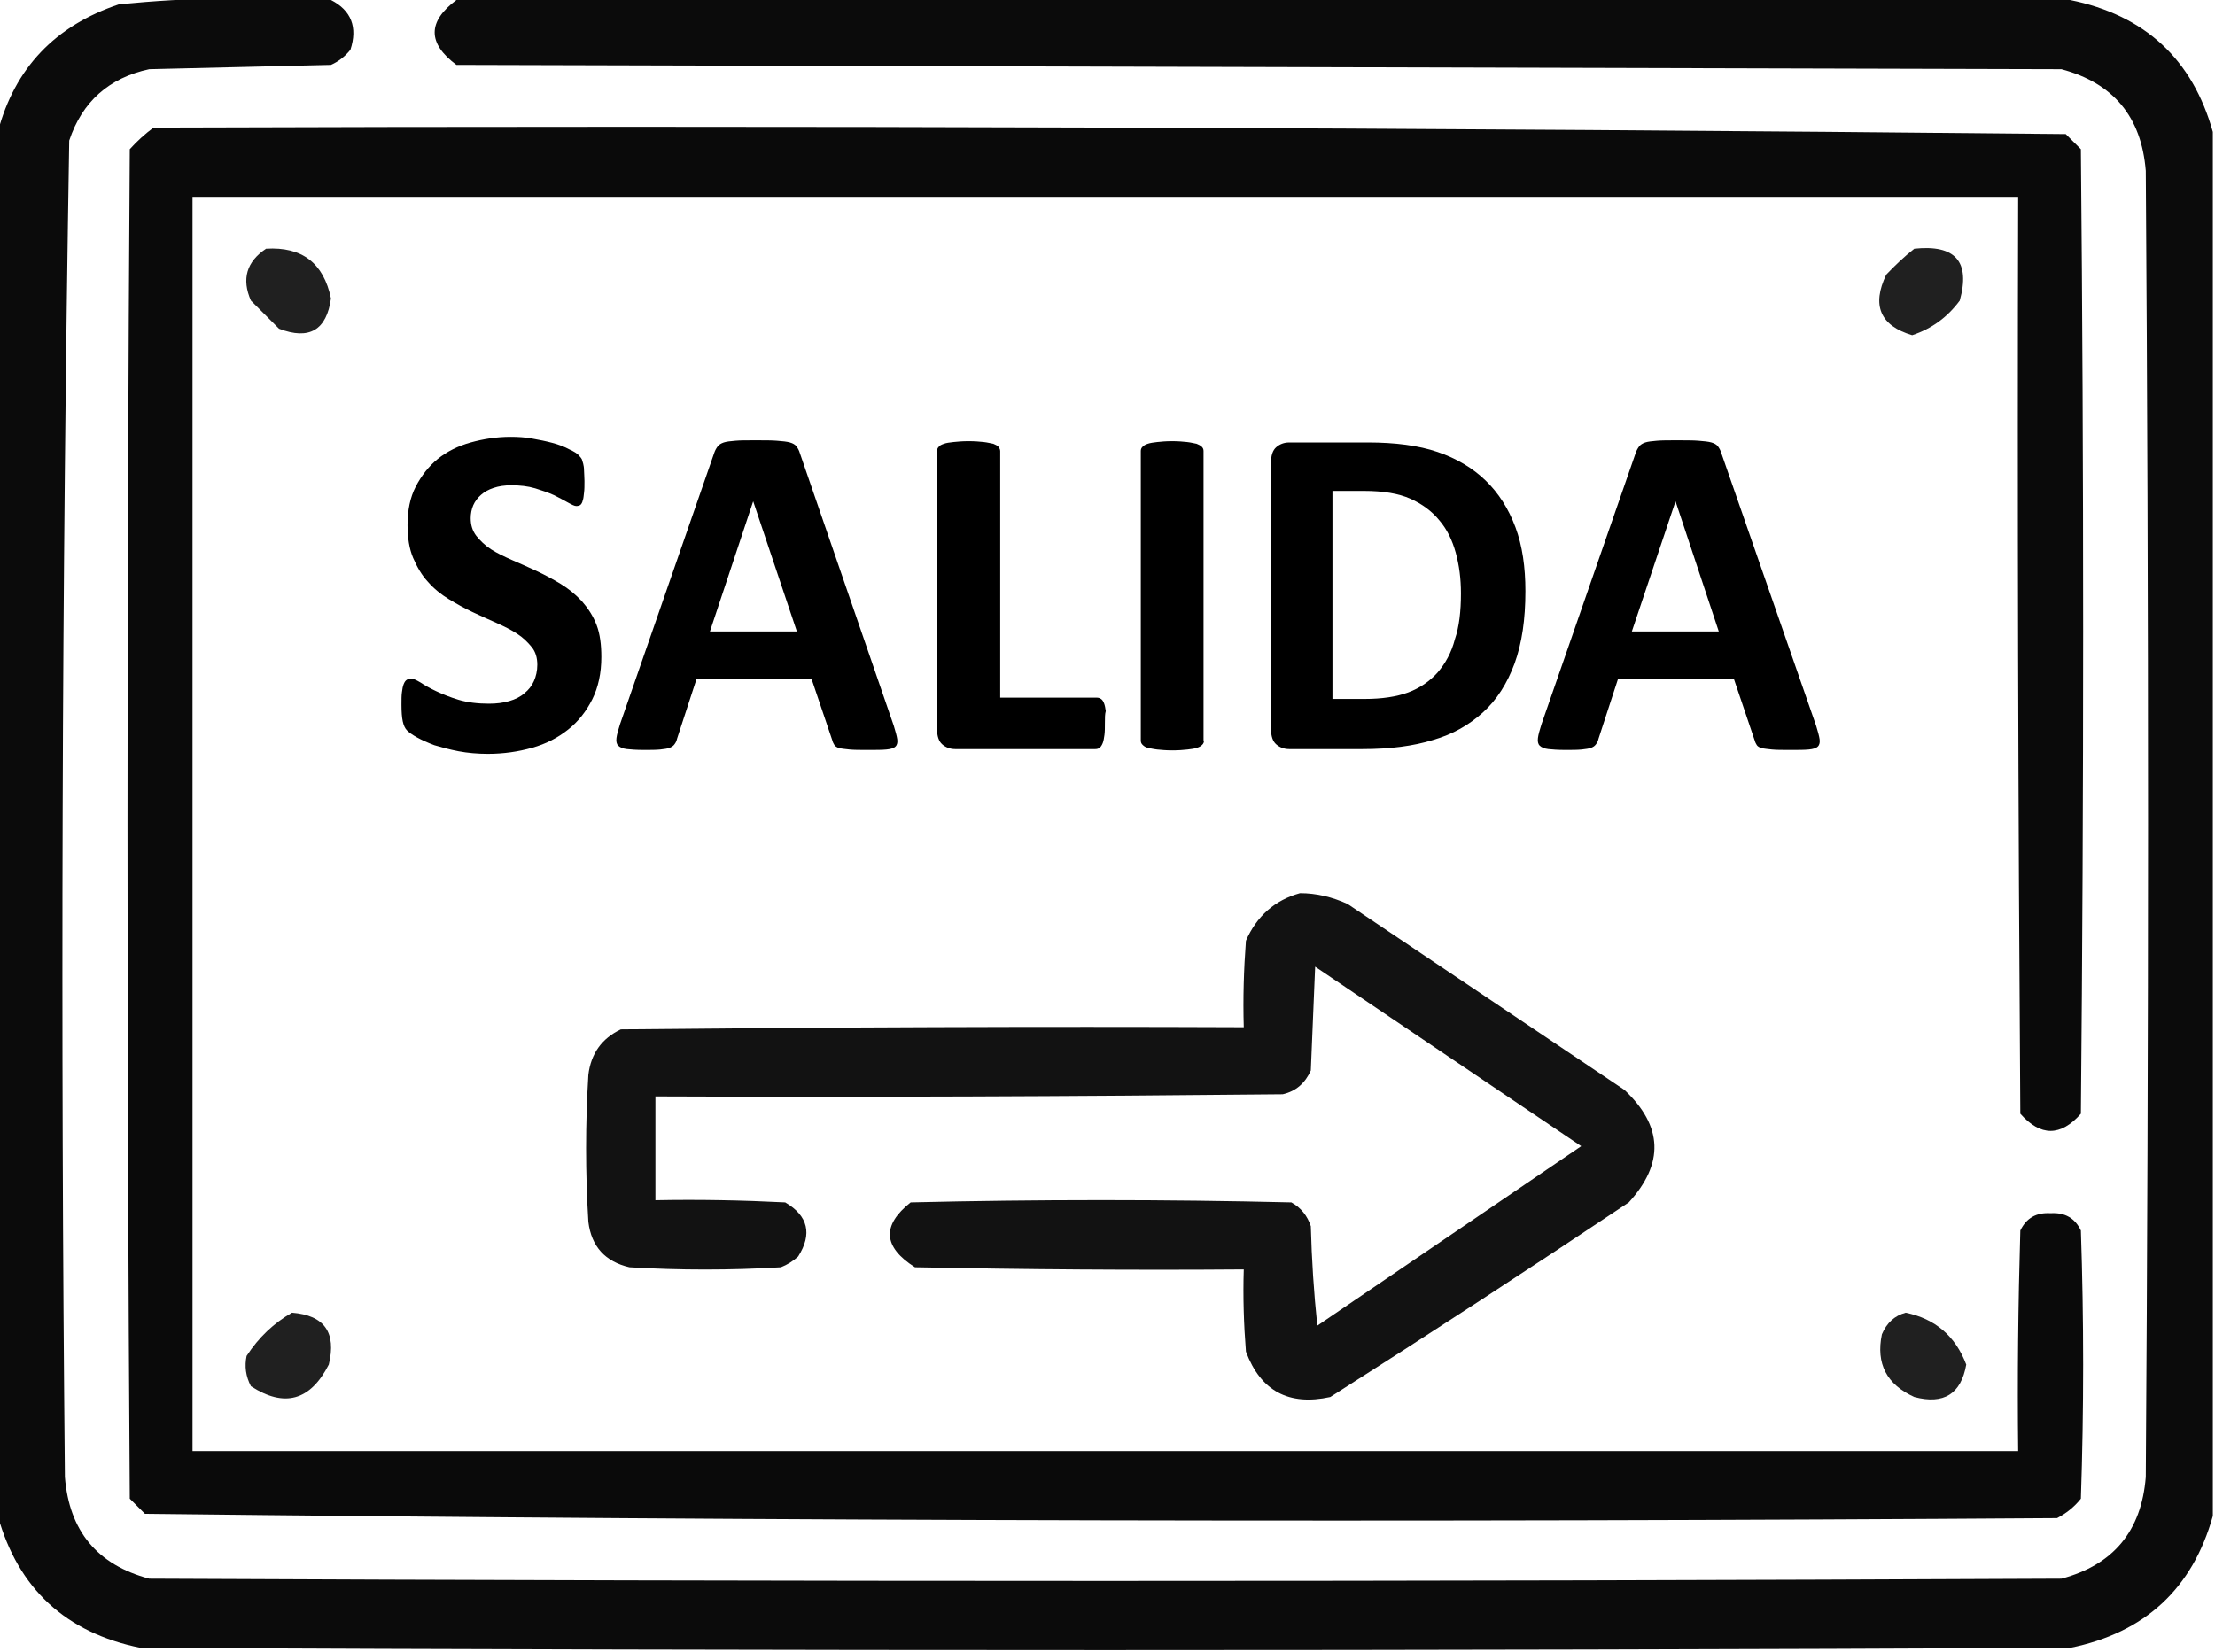
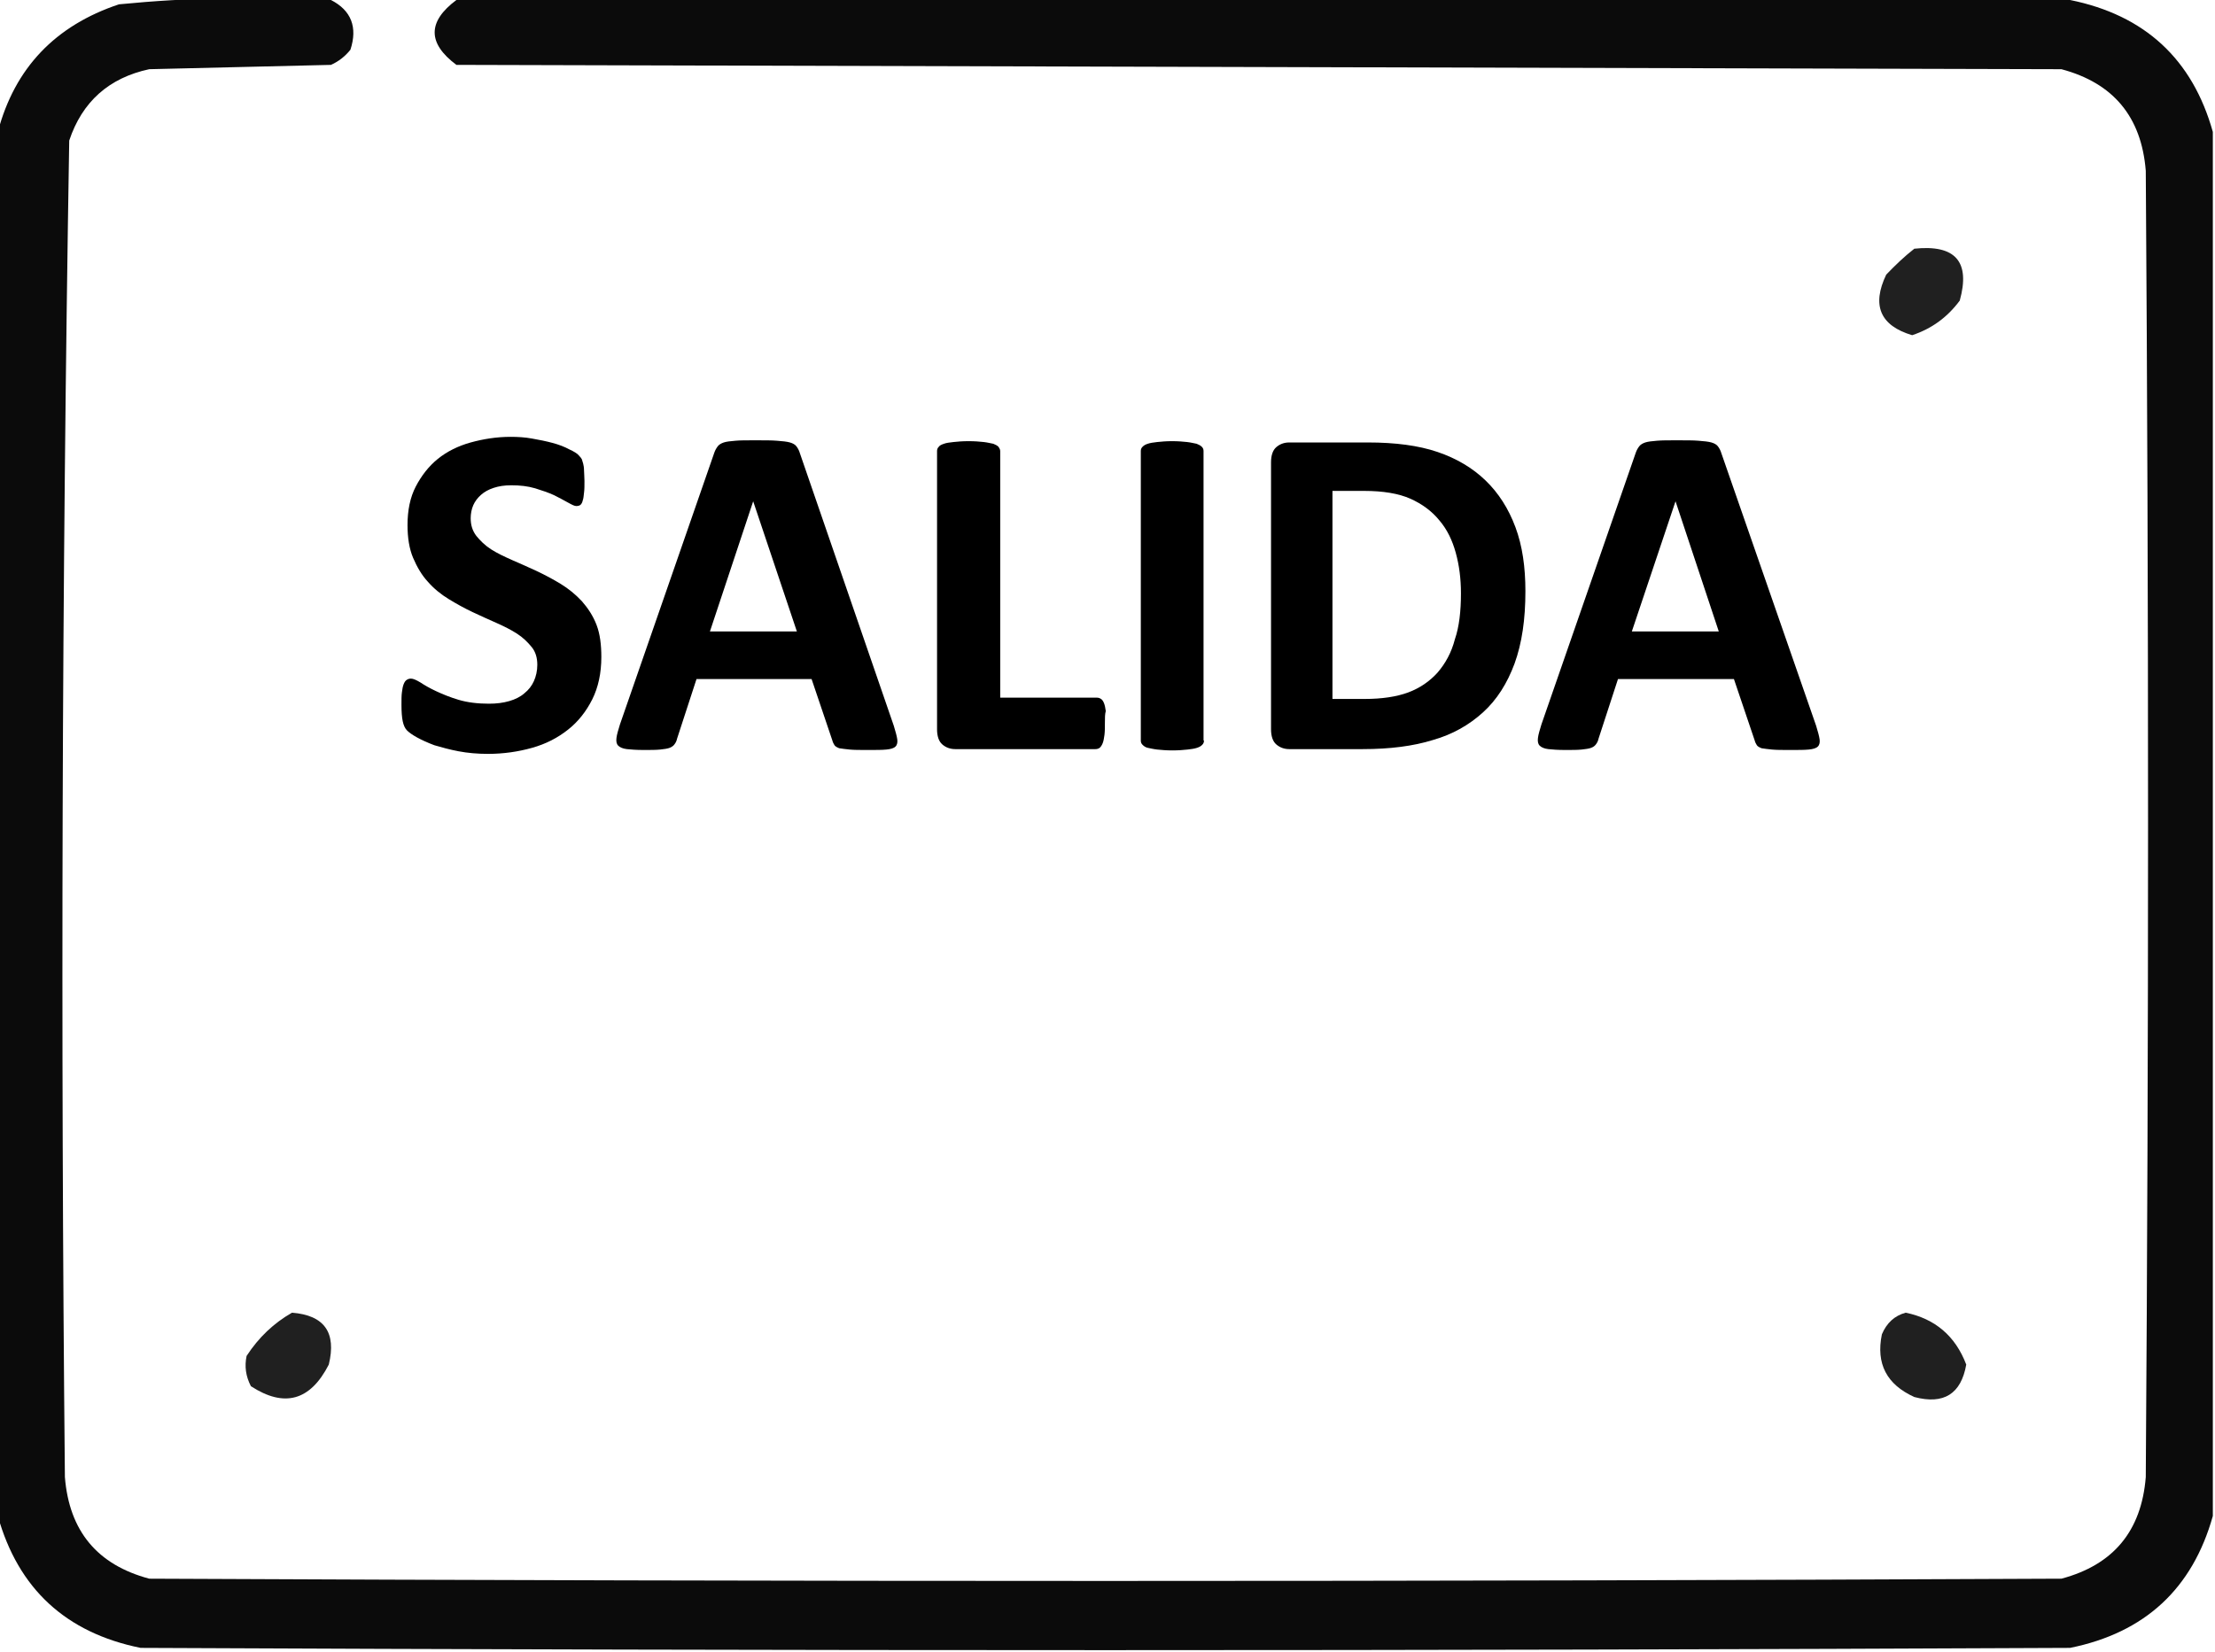
<svg xmlns="http://www.w3.org/2000/svg" version="1.1" id="Capa_1" x="0px" y="0px" viewBox="0 0 512 382" style="enable-background:new 0 0 512 382;" xml:space="preserve">
  <style type="text/css">
	.st0{opacity:0.957;fill-rule:evenodd;clip-rule:evenodd;enable-background:new    ;}
	.st1{opacity:0.96;fill-rule:evenodd;clip-rule:evenodd;enable-background:new    ;}
	.st2{opacity:0.872;fill-rule:evenodd;clip-rule:evenodd;enable-background:new    ;}
	.st3{opacity:0.929;fill-rule:evenodd;clip-rule:evenodd;enable-background:new    ;}
	.st4{opacity:0.875;fill-rule:evenodd;clip-rule:evenodd;enable-background:new    ;}
	.st5{enable-background:new    ;}
</style>
  <g>
    <path class="st0" d="M511.5,30.5c0,106.7,0,213.3,0,320c-4.7,16.8-15.7,27-33,30.5c-148.7,0.7-297.3,0.7-446,0   c-17.3-3.5-28.3-13.7-33-30.5c0-106.7,0-213.3,0-320C3.4,15.7,12.8,5.9,27.5,1c16.3-1.6,32.6-1.9,49-1c4.7,2.4,6.2,6.3,4.5,11.5   c-1.2,1.5-2.7,2.7-4.5,3.5c-14,0.3-28,0.7-42,1C25.2,18,19,23.5,16,32.5c-1.7,103-2,206-1,309c1,12.5,7.5,20.3,19.5,23.5   c147.3,0.7,294.7,0.7,442,0c12-3.2,18.5-11,19.5-23.5c0.7-100.7,0.7-201.3,0-302c-1-12.5-7.5-20.3-19.5-23.5   c-123.7-0.3-247.3-0.7-371-1c-6.7-5-6.7-10,0-15c124.3-0.7,248.7-0.7,373,0C495.8,3.5,506.8,13.7,511.5,30.5z" />
  </g>
  <g>
-     <path class="st1" d="M35.5,29.5c147.4-0.5,294.7,0,442,1.5c1.2,1.2,2.3,2.3,3.5,3.5c0.7,74.3,0.7,148.7,0,223   c-4.7,5.3-9.3,5.3-14,0c-0.5-70.7-0.7-141.3-0.5-212c-140.7,0-281.3,0-422,0c0,96.7,0,193.3,0,290c140.7,0,281.3,0,422,0   c-0.2-17,0-34,0.5-51c1.4-2.9,3.7-4.2,7-4c3.3-0.2,5.6,1.1,7,4c0.7,20.7,0.7,41.3,0,62c-1.5,1.9-3.4,3.4-5.5,4.5   c-147.4,1-294.7,0.7-442-1c-1.2-1.2-2.3-2.3-3.5-3.5c-0.7-104-0.7-208,0-312C31.7,32.6,33.6,30.9,35.5,29.5z" />
-   </g>
+     </g>
  <g>
-     <path class="st2" d="M61.5,57.5c8.3-0.5,13.3,3.3,15,11.5c-1,7.3-5,9.7-12,7c-2.2-2.2-4.3-4.3-6.5-6.5C55.8,64.5,57,60.5,61.5,57.5   z" />
-   </g>
+     </g>
  <g>
    <path class="st2" d="M442.5,57.5c9.5-1,13,3,10.5,12c-2.9,3.9-6.5,6.5-11,8c-7.4-2.2-9.4-6.9-6-14   C438.1,61.3,440.2,59.3,442.5,57.5z" />
  </g>
  <g>
-     <path class="st3" d="M300.5,206.5c3.8,0,7.5,0.9,11,2.5c21.3,14.3,42.7,28.7,64,43c8.9,8.4,9.2,17,1,26c-22.9,15.3-45.9,30.3-69,45   c-9.6,2.1-16.1-1.4-19.5-10.5c-0.5-6.3-0.7-12.7-0.5-19c-25.3,0.2-50.7,0-76-0.5c-7.4-4.7-7.7-9.7-1-15c29.3-0.7,58.7-0.7,88,0   c2.2,1.2,3.7,3.1,4.5,5.5c0.2,7.7,0.7,15.4,1.5,23c20.3-13.8,40.7-27.7,61-41.5c-20.5-13.8-41-27.7-61.5-41.5c-0.3,8-0.7,16-1,24   c-1.3,2.9-3.4,4.8-6.5,5.5c-48.3,0.5-96.7,0.7-145,0.5c0,8,0,16,0,24c10-0.2,20,0,30,0.5c5.3,3.1,6.3,7.3,3,12.5   c-1.2,1.1-2.5,1.9-4,2.5c-11.7,0.7-23.3,0.7-35,0c-5.6-1.3-8.8-4.8-9.5-10.5c-0.7-11.3-0.7-22.7,0-34c0.6-4.9,3.1-8.4,7.5-10.5   c48-0.5,96-0.7,144-0.5c-0.2-6.7,0-13.3,0.5-20C290.5,211.8,294.7,208.1,300.5,206.5z" />
-   </g>
+     </g>
  <g>
    <path class="st4" d="M67.5,303.5c7.5,0.6,10.3,4.6,8.5,12c-4.3,8.4-10.3,10-18,5c-1.2-2.3-1.5-4.6-1-7   C59.8,309.2,63.3,305.9,67.5,303.5z" />
  </g>
  <g>
    <path class="st2" d="M440.5,303.5c6.8,1.4,11.5,5.4,14,12c-1.2,6.8-5.2,9.3-12,7.5c-6.4-2.9-8.9-7.7-7.5-14.5   C436.1,305.9,437.9,304.2,440.5,303.5z" />
  </g>
  <g class="st5">
    <path d="M139,151.9c0,3.7-0.7,7-2.1,9.8c-1.4,2.8-3.3,5.2-5.6,7c-2.4,1.9-5.1,3.3-8.3,4.2c-3.2,0.9-6.6,1.4-10.2,1.4   c-2.4,0-4.7-0.2-6.8-0.6c-2.1-0.4-3.9-0.9-5.6-1.4c-1.6-0.6-2.9-1.2-4-1.8c-1.1-0.6-1.9-1.2-2.3-1.6c-0.5-0.5-0.8-1.2-1-2.1   c-0.2-0.9-0.3-2.2-0.3-3.9c0-1.1,0-2.1,0.1-2.8c0.1-0.8,0.2-1.4,0.4-1.9c0.2-0.5,0.4-0.8,0.7-1c0.3-0.2,0.6-0.3,1-0.3   c0.5,0,1.2,0.3,2.2,0.9c0.9,0.6,2.1,1.3,3.6,2c1.5,0.7,3.2,1.4,5.2,2c2,0.6,4.4,0.9,7,0.9c1.8,0,3.3-0.2,4.7-0.6   c1.4-0.4,2.6-1,3.5-1.8c1-0.8,1.7-1.7,2.2-2.8c0.5-1.1,0.8-2.4,0.8-3.8c0-1.6-0.4-3-1.3-4.1c-0.9-1.1-2-2.2-3.4-3.1   c-1.4-0.9-3-1.7-4.8-2.5c-1.8-0.8-3.6-1.6-5.5-2.5c-1.9-0.9-3.7-1.9-5.5-3c-1.8-1.1-3.4-2.4-4.8-4c-1.4-1.5-2.5-3.4-3.4-5.5   s-1.3-4.7-1.3-7.6c0-3.4,0.6-6.4,1.9-8.9s3-4.7,5.1-6.4s4.7-3,7.6-3.8c2.9-0.8,6-1.3,9.2-1.3c1.7,0,3.4,0.1,5,0.4   c1.7,0.3,3.2,0.6,4.7,1c1.5,0.4,2.8,0.9,3.9,1.5c1.1,0.5,1.9,1,2.2,1.4c0.4,0.4,0.6,0.7,0.7,0.9c0.1,0.3,0.2,0.6,0.3,1   c0.1,0.4,0.2,0.9,0.2,1.6c0,0.6,0.1,1.4,0.1,2.4c0,1.1,0,2-0.1,2.7c-0.1,0.7-0.1,1.3-0.3,1.8c-0.1,0.5-0.3,0.8-0.5,1   c-0.2,0.2-0.6,0.3-1,0.3c-0.4,0-1-0.3-1.9-0.8c-0.9-0.5-2-1.1-3.2-1.7c-1.3-0.6-2.8-1.1-4.4-1.6c-1.7-0.5-3.5-0.7-5.5-0.7   c-1.6,0-2.9,0.2-4.1,0.6c-1.2,0.4-2.1,0.9-2.9,1.6c-0.8,0.7-1.4,1.5-1.8,2.4c-0.4,0.9-0.6,2-0.6,3c0,1.6,0.4,2.9,1.3,4.1   c0.9,1.1,2,2.2,3.4,3.1c1.4,0.9,3.1,1.7,4.9,2.5c1.8,0.8,3.7,1.6,5.6,2.5c1.9,0.9,3.8,1.9,5.6,3c1.8,1.1,3.4,2.4,4.9,4   c1.4,1.6,2.6,3.4,3.4,5.5S139,149.1,139,151.9z" />
    <path d="M206.6,167.8c0.4,1.3,0.7,2.4,0.8,3.1s0,1.3-0.4,1.7c-0.4,0.4-1.1,0.6-2.1,0.7c-1,0.1-2.4,0.1-4.2,0.1   c-1.9,0-3.3,0-4.3-0.1s-1.8-0.2-2.4-0.3c-0.5-0.2-0.9-0.4-1.1-0.7s-0.4-0.7-0.5-1.1l-4.8-14.2h-26.6l-4.5,13.8   c-0.1,0.5-0.3,0.9-0.6,1.3c-0.2,0.3-0.6,0.6-1.1,0.8c-0.5,0.2-1.3,0.3-2.2,0.4c-1,0.1-2.2,0.1-3.8,0.1c-1.7,0-3-0.1-3.9-0.2   c-0.9-0.1-1.6-0.4-2-0.8c-0.4-0.4-0.5-1-0.4-1.8s0.4-1.8,0.8-3.1l21.8-62.8c0.2-0.6,0.5-1.1,0.8-1.5c0.3-0.4,0.8-0.7,1.4-0.9   c0.6-0.2,1.5-0.3,2.7-0.4c1.1-0.1,2.6-0.1,4.5-0.1c2.2,0,3.9,0,5.1,0.1c1.3,0.1,2.3,0.2,3,0.4c0.7,0.2,1.2,0.5,1.5,0.9   c0.3,0.4,0.6,0.9,0.8,1.6L206.6,167.8z M174.1,115.9L174.1,115.9L164.1,146h20.1L174.1,115.9z" />
    <path d="M255.4,167.1c0,1.1,0,2-0.1,2.8c-0.1,0.7-0.2,1.4-0.4,1.9c-0.2,0.5-0.4,0.8-0.7,1.1c-0.3,0.2-0.6,0.3-1,0.3h-32.4   c-1.2,0-2.2-0.4-3-1.1c-0.8-0.7-1.2-1.9-1.2-3.5v-64.3c0-0.4,0.1-0.7,0.4-1c0.2-0.3,0.6-0.5,1.2-0.7c0.5-0.2,1.3-0.3,2.2-0.4   s2.1-0.2,3.5-0.2c1.4,0,2.6,0.1,3.5,0.2c0.9,0.1,1.6,0.3,2.2,0.4c0.5,0.2,0.9,0.4,1.2,0.7c0.2,0.3,0.4,0.6,0.4,1v57h22.3   c0.4,0,0.7,0.1,1,0.3c0.3,0.2,0.5,0.5,0.7,1c0.2,0.5,0.3,1.1,0.4,1.8C255.4,165.1,255.4,166,255.4,167.1z" />
    <path d="M278.3,171.2c0,0.4-0.1,0.7-0.4,1s-0.6,0.5-1.2,0.7s-1.3,0.3-2.2,0.4c-0.9,0.1-2.1,0.2-3.5,0.2c-1.4,0-2.5-0.1-3.5-0.2   c-0.9-0.1-1.7-0.3-2.2-0.4s-0.9-0.4-1.2-0.7s-0.4-0.6-0.4-1v-66.9c0-0.4,0.1-0.7,0.4-1s0.6-0.5,1.2-0.7c0.6-0.2,1.3-0.3,2.2-0.4   s2.1-0.2,3.4-0.2c1.4,0,2.6,0.1,3.5,0.2c0.9,0.1,1.6,0.3,2.2,0.4c0.5,0.2,0.9,0.4,1.2,0.7s0.4,0.6,0.4,1V171.2z" />
    <path d="M352.6,136.7c0,6.5-0.8,12-2.5,16.7c-1.7,4.6-4.1,8.4-7.3,11.3c-3.2,2.9-7,5.1-11.6,6.4c-4.5,1.4-9.9,2.1-16.2,2.1H298   c-1.2,0-2.2-0.4-3-1.1c-0.8-0.7-1.2-1.9-1.2-3.5v-61.7c0-1.6,0.4-2.8,1.2-3.5c0.8-0.7,1.8-1.1,3-1.1h18.2c6.3,0,11.7,0.7,16.1,2.2   c4.4,1.5,8.1,3.7,11.1,6.6c3,2.9,5.3,6.5,6.9,10.8S352.6,131.1,352.6,136.7z M337.7,137.2c0-3.4-0.4-6.5-1.2-9.4   c-0.8-2.9-2-5.4-3.8-7.5c-1.7-2.1-4-3.8-6.7-5c-2.7-1.2-6.3-1.8-10.7-1.8h-7.3v48.1h7.5c3.9,0,7.3-0.5,10-1.5c2.7-1,5-2.6,6.8-4.6   c1.8-2.1,3.2-4.6,4-7.7C337.3,144.9,337.7,141.3,337.7,137.2z" />
    <path d="M419.8,167.8c0.4,1.3,0.7,2.4,0.8,3.1s0,1.3-0.4,1.7s-1.1,0.6-2.1,0.7c-1,0.1-2.4,0.1-4.2,0.1c-1.9,0-3.3,0-4.3-0.1   s-1.8-0.2-2.4-0.3c-0.5-0.2-0.9-0.4-1.1-0.7s-0.4-0.7-0.5-1.1l-4.8-14.2H374l-4.5,13.8c-0.1,0.5-0.3,0.9-0.6,1.3s-0.6,0.6-1.1,0.8   c-0.5,0.2-1.3,0.3-2.2,0.4c-1,0.1-2.2,0.1-3.8,0.1c-1.7,0-3-0.1-3.9-0.2c-0.9-0.1-1.6-0.4-2-0.8c-0.4-0.4-0.5-1-0.4-1.8   s0.4-1.8,0.8-3.1l21.8-62.8c0.2-0.6,0.5-1.1,0.8-1.5c0.3-0.4,0.8-0.7,1.4-0.9c0.6-0.2,1.5-0.3,2.7-0.4s2.6-0.1,4.5-0.1   c2.2,0,3.9,0,5.1,0.1c1.3,0.1,2.3,0.2,3,0.4c0.7,0.2,1.2,0.5,1.5,0.9c0.3,0.4,0.6,0.9,0.8,1.6L419.8,167.8z M387.3,115.9   L387.3,115.9L377.2,146h20.1L387.3,115.9z" />
  </g>
</svg>